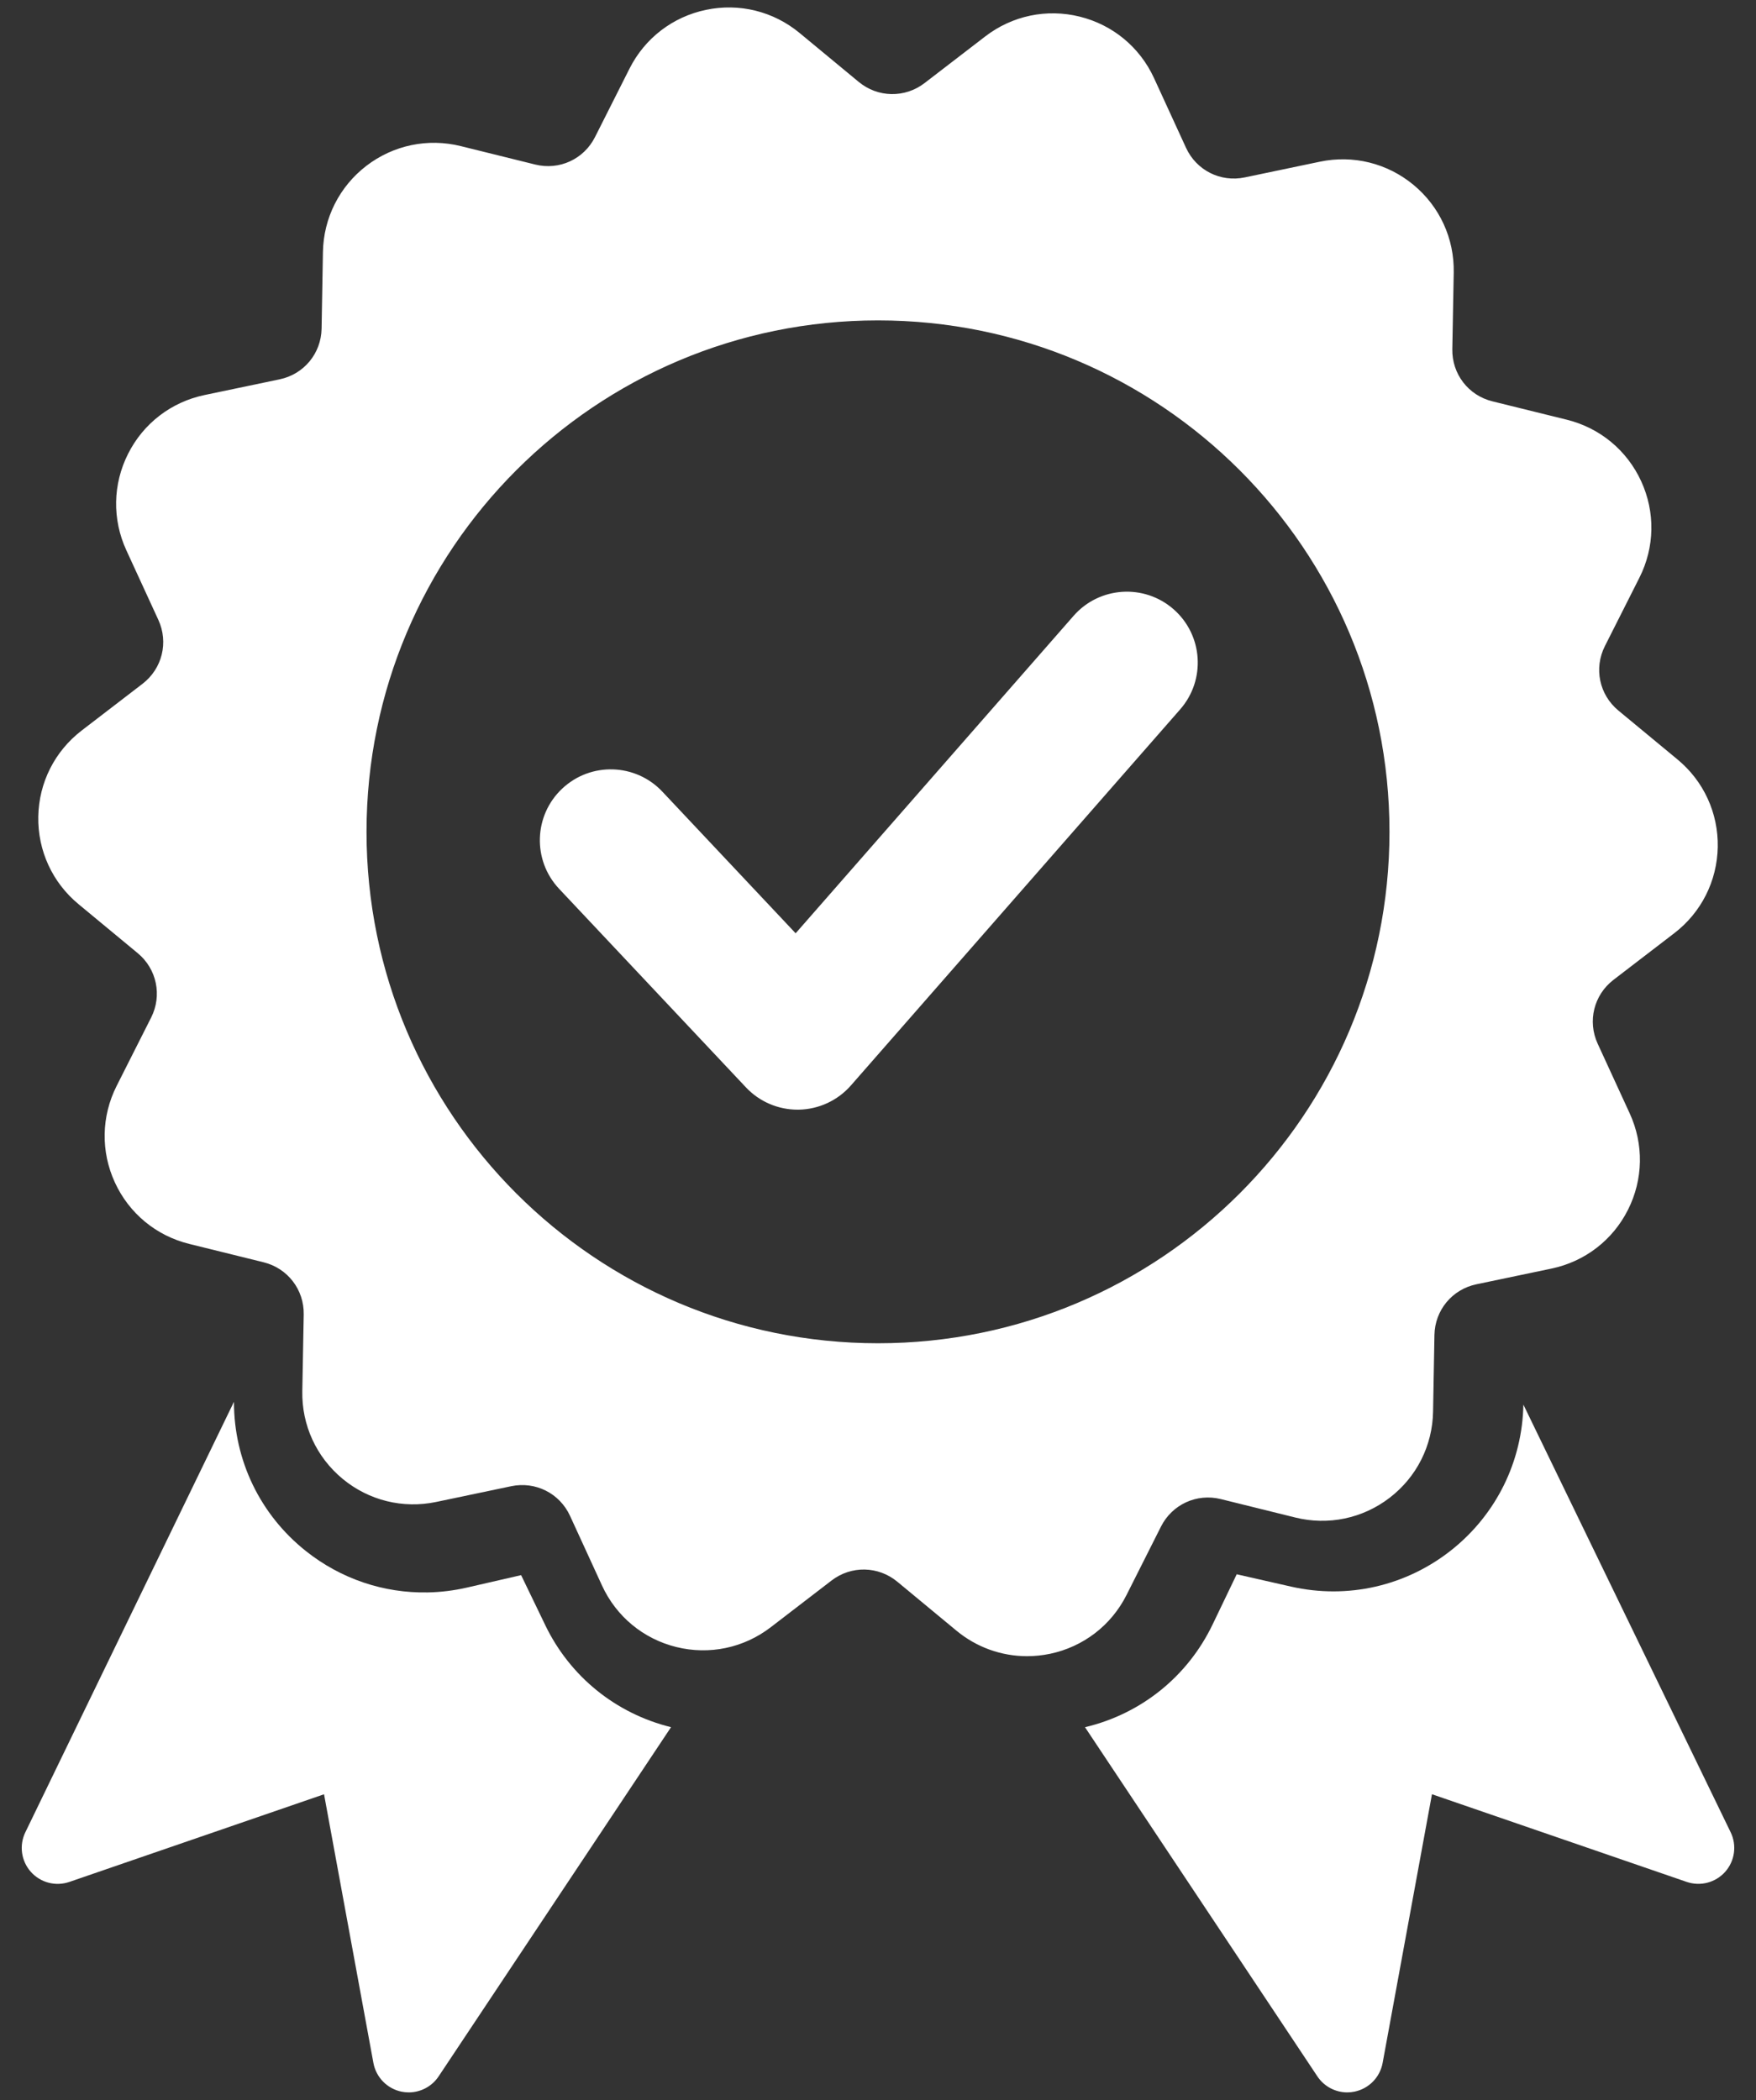
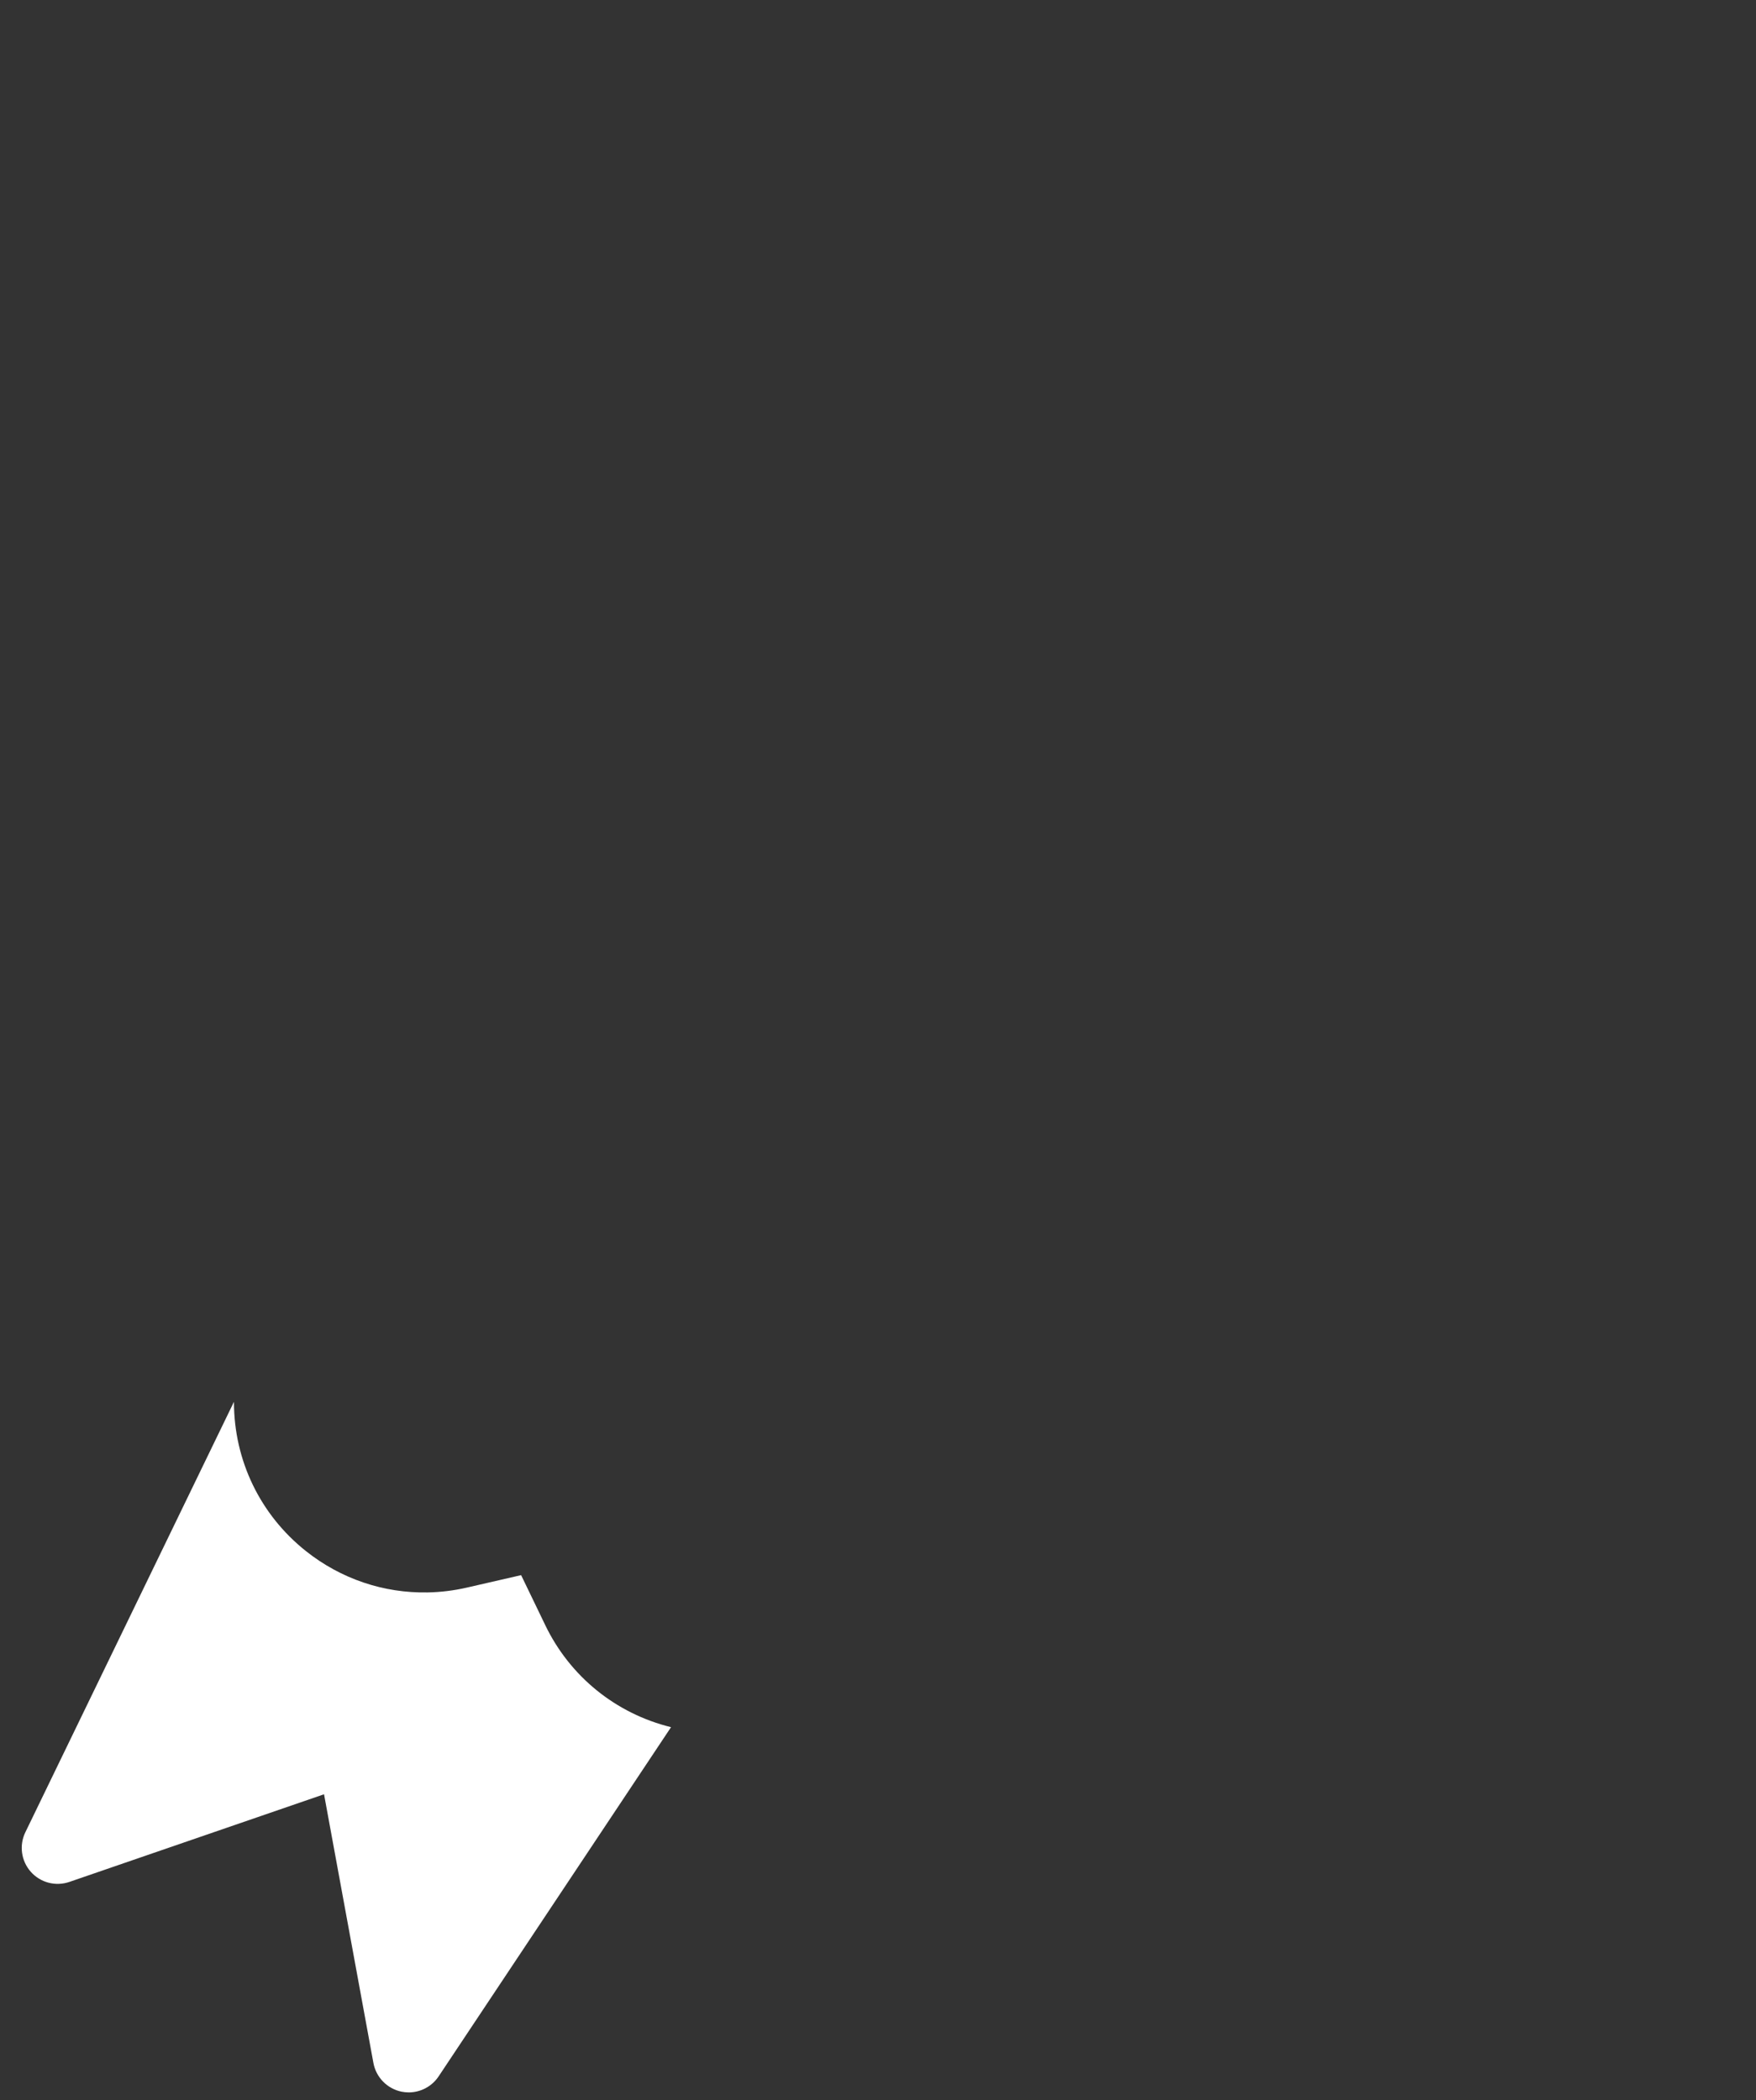
<svg xmlns="http://www.w3.org/2000/svg" width="51" height="61" viewBox="0 0 51 61" fill="none">
  <rect x="0" y="0" width="51" height="61" fill="#333333" stroke="none" />
-   <path d="M44.244 40.797C44.213 42.446 43.461 43.977 42.169 45.011C40.846 46.068 39.141 46.459 37.49 46.083L35.918 45.726L35.22 47.18C34.494 48.694 33.144 49.781 31.512 50.168L38.261 60.31C38.457 60.604 38.785 60.775 39.129 60.775C39.199 60.775 39.27 60.768 39.34 60.753C39.756 60.667 40.079 60.338 40.156 59.92L41.589 52.115L48.986 54.661C49.385 54.798 49.826 54.682 50.106 54.367C50.385 54.052 50.448 53.599 50.264 53.22L44.243 40.796L44.244 40.797Z" fill="white" />
  <path d="M15.836 47.203L15.135 45.751L13.563 46.112C13.184 46.199 12.801 46.246 12.421 46.253C11.148 46.278 9.902 45.862 8.882 45.05C7.557 43.996 6.797 42.421 6.795 40.728V40.716L0.736 53.22C0.552 53.6 0.615 54.052 0.894 54.367C1.174 54.683 1.615 54.799 2.014 54.662L9.411 52.116L10.845 59.92C10.922 60.338 11.245 60.668 11.661 60.754C11.731 60.768 11.801 60.775 11.871 60.775C12.215 60.775 12.543 60.604 12.739 60.31L19.489 50.167C17.884 49.771 16.556 48.697 15.836 47.204V47.203Z" fill="white" />
-   <path d="M48.718 22.057L47.003 20.638C46.448 20.179 46.287 19.41 46.611 18.767L47.614 16.779C48.059 15.897 48.078 14.876 47.665 13.977C47.252 13.079 46.465 12.428 45.506 12.191L43.344 11.657C42.645 11.485 42.167 10.861 42.18 10.141L42.221 7.915C42.239 6.927 41.813 5.999 41.052 5.369C40.29 4.739 39.299 4.494 38.332 4.697L36.152 5.153C35.448 5.301 34.746 4.947 34.446 4.293L33.517 2.269C33.104 1.371 32.318 0.72 31.358 0.483C30.399 0.245 29.399 0.455 28.616 1.057L26.851 2.414C26.28 2.852 25.494 2.838 24.94 2.379L23.224 0.959C22.463 0.329 21.472 0.083 20.505 0.286C19.537 0.488 18.727 1.111 18.283 1.993L17.281 3.981C16.957 4.625 16.243 4.953 15.544 4.779L13.383 4.244C12.424 4.006 11.424 4.216 10.64 4.817C9.857 5.42 9.397 6.332 9.379 7.32L9.34 9.546C9.327 10.266 8.826 10.871 8.121 11.018L5.942 11.474C4.974 11.676 4.164 12.298 3.72 13.181C3.275 14.063 3.256 15.084 3.669 15.982L4.599 18.005C4.9 18.659 4.711 19.422 4.14 19.861L2.374 21.217C1.59 21.819 1.13 22.73 1.112 23.718C1.094 24.706 1.521 25.635 2.283 26.264L3.998 27.684C4.553 28.142 4.714 28.912 4.39 29.555L3.387 31.542C2.942 32.425 2.923 33.446 3.336 34.344C3.748 35.242 4.535 35.893 5.495 36.13L7.656 36.664C8.355 36.837 8.834 37.46 8.821 38.18L8.78 40.406C8.761 41.394 9.188 42.322 9.949 42.953C10.71 43.583 11.702 43.828 12.669 43.625L14.848 43.168C15.552 43.021 16.255 43.374 16.555 44.028L17.484 46.052C17.896 46.95 18.683 47.602 19.642 47.839C20.601 48.076 21.601 47.867 22.385 47.264L24.15 45.908C24.721 45.469 25.506 45.483 26.061 45.942L27.776 47.362C28.362 47.848 29.085 48.105 29.829 48.105C30.05 48.105 30.274 48.082 30.496 48.036C31.463 47.833 32.273 47.211 32.718 46.328L33.719 44.34C34.043 43.697 34.758 43.369 35.456 43.542L37.617 44.077C38.577 44.315 39.576 44.106 40.36 43.504C41.144 42.902 41.604 41.99 41.621 41.002L41.661 38.775C41.674 38.056 42.175 37.45 42.88 37.303L45.059 36.847C46.026 36.645 46.837 36.023 47.281 35.141C47.726 34.258 47.745 33.237 47.332 32.339L46.402 30.316C46.101 29.662 46.29 28.899 46.861 28.46L48.627 27.105C49.411 26.503 49.87 25.591 49.889 24.603C49.907 23.615 49.48 22.686 48.718 22.057V22.057ZM25.5 39.016C17.296 39.016 10.645 32.365 10.645 24.161C10.645 15.957 17.296 9.306 25.5 9.306C33.705 9.306 40.355 15.957 40.355 24.161C40.355 32.365 33.704 39.016 25.5 39.016Z" fill="white" />
-   <path d="M23.163 32.231C22.596 32.231 22.053 31.997 21.664 31.583L16.239 25.817C15.459 24.989 15.499 23.685 16.328 22.906C17.156 22.127 18.459 22.166 19.238 22.995L23.108 27.108L31.179 17.889C31.927 17.033 33.229 16.947 34.084 17.696C34.94 18.445 35.026 19.746 34.278 20.602L24.713 31.528C24.33 31.965 23.781 32.22 23.2 32.231C23.188 32.231 23.176 32.231 23.163 32.231V32.231Z" fill="white" />
</svg>